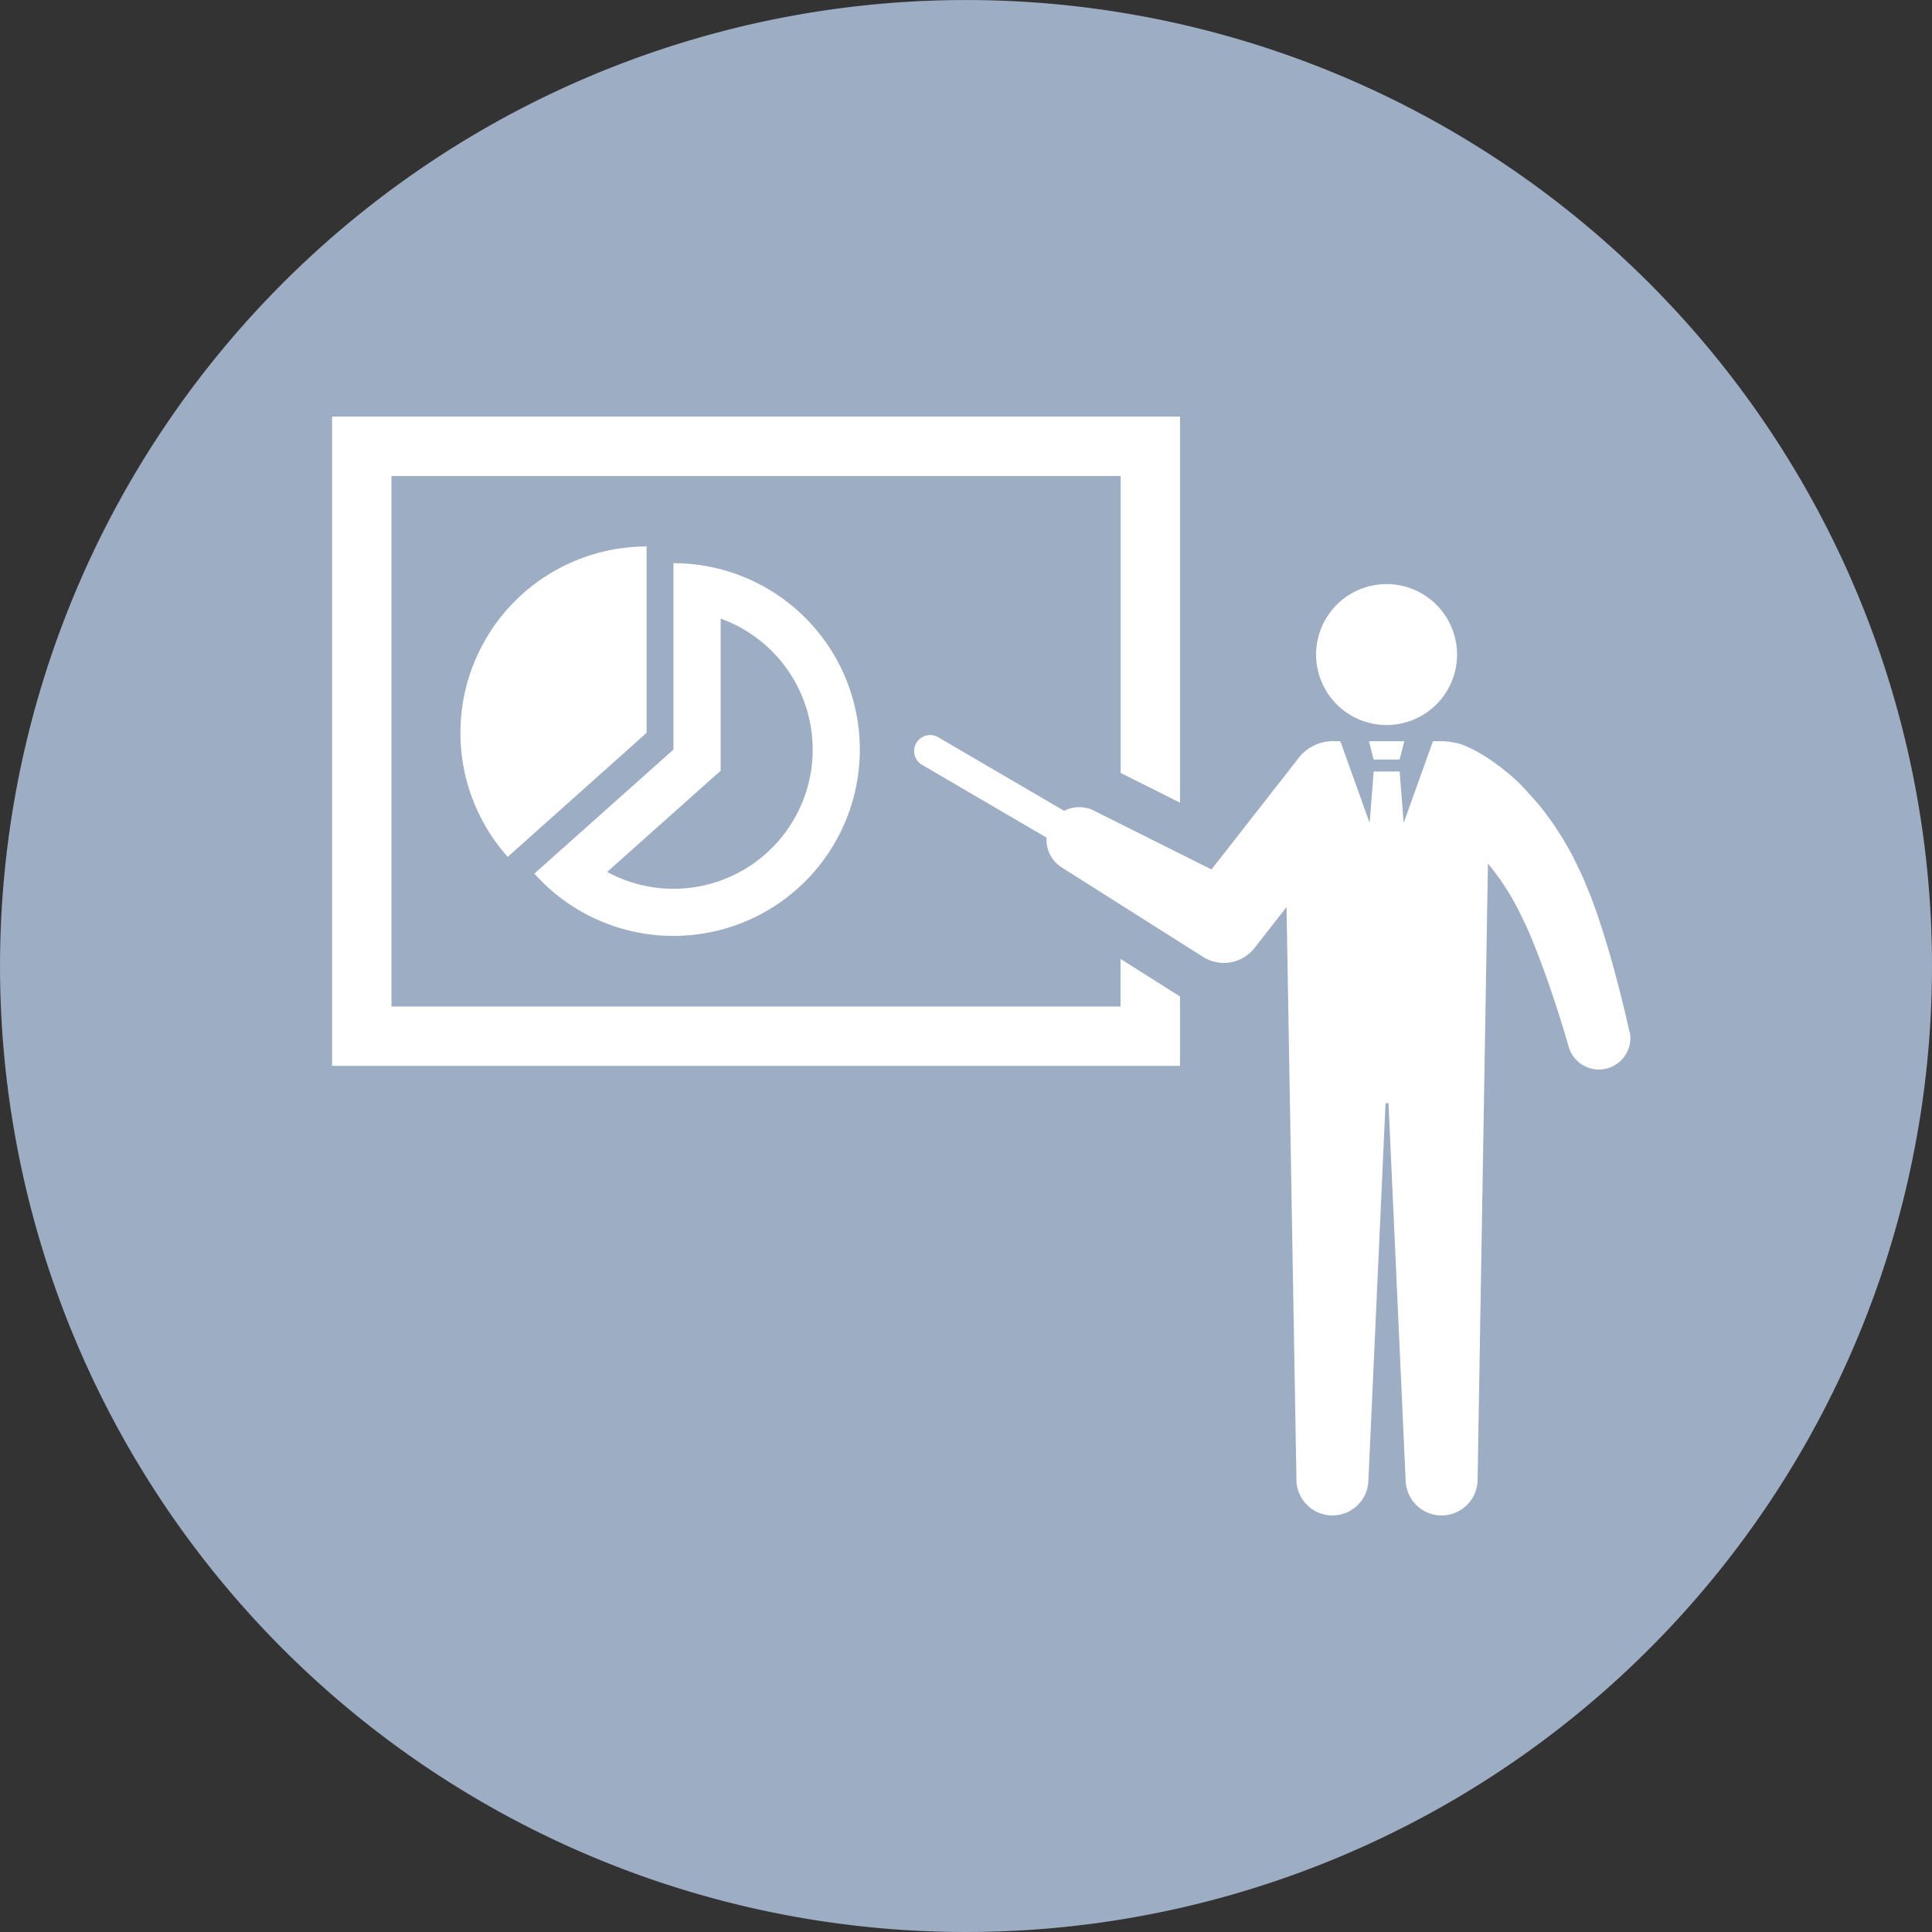
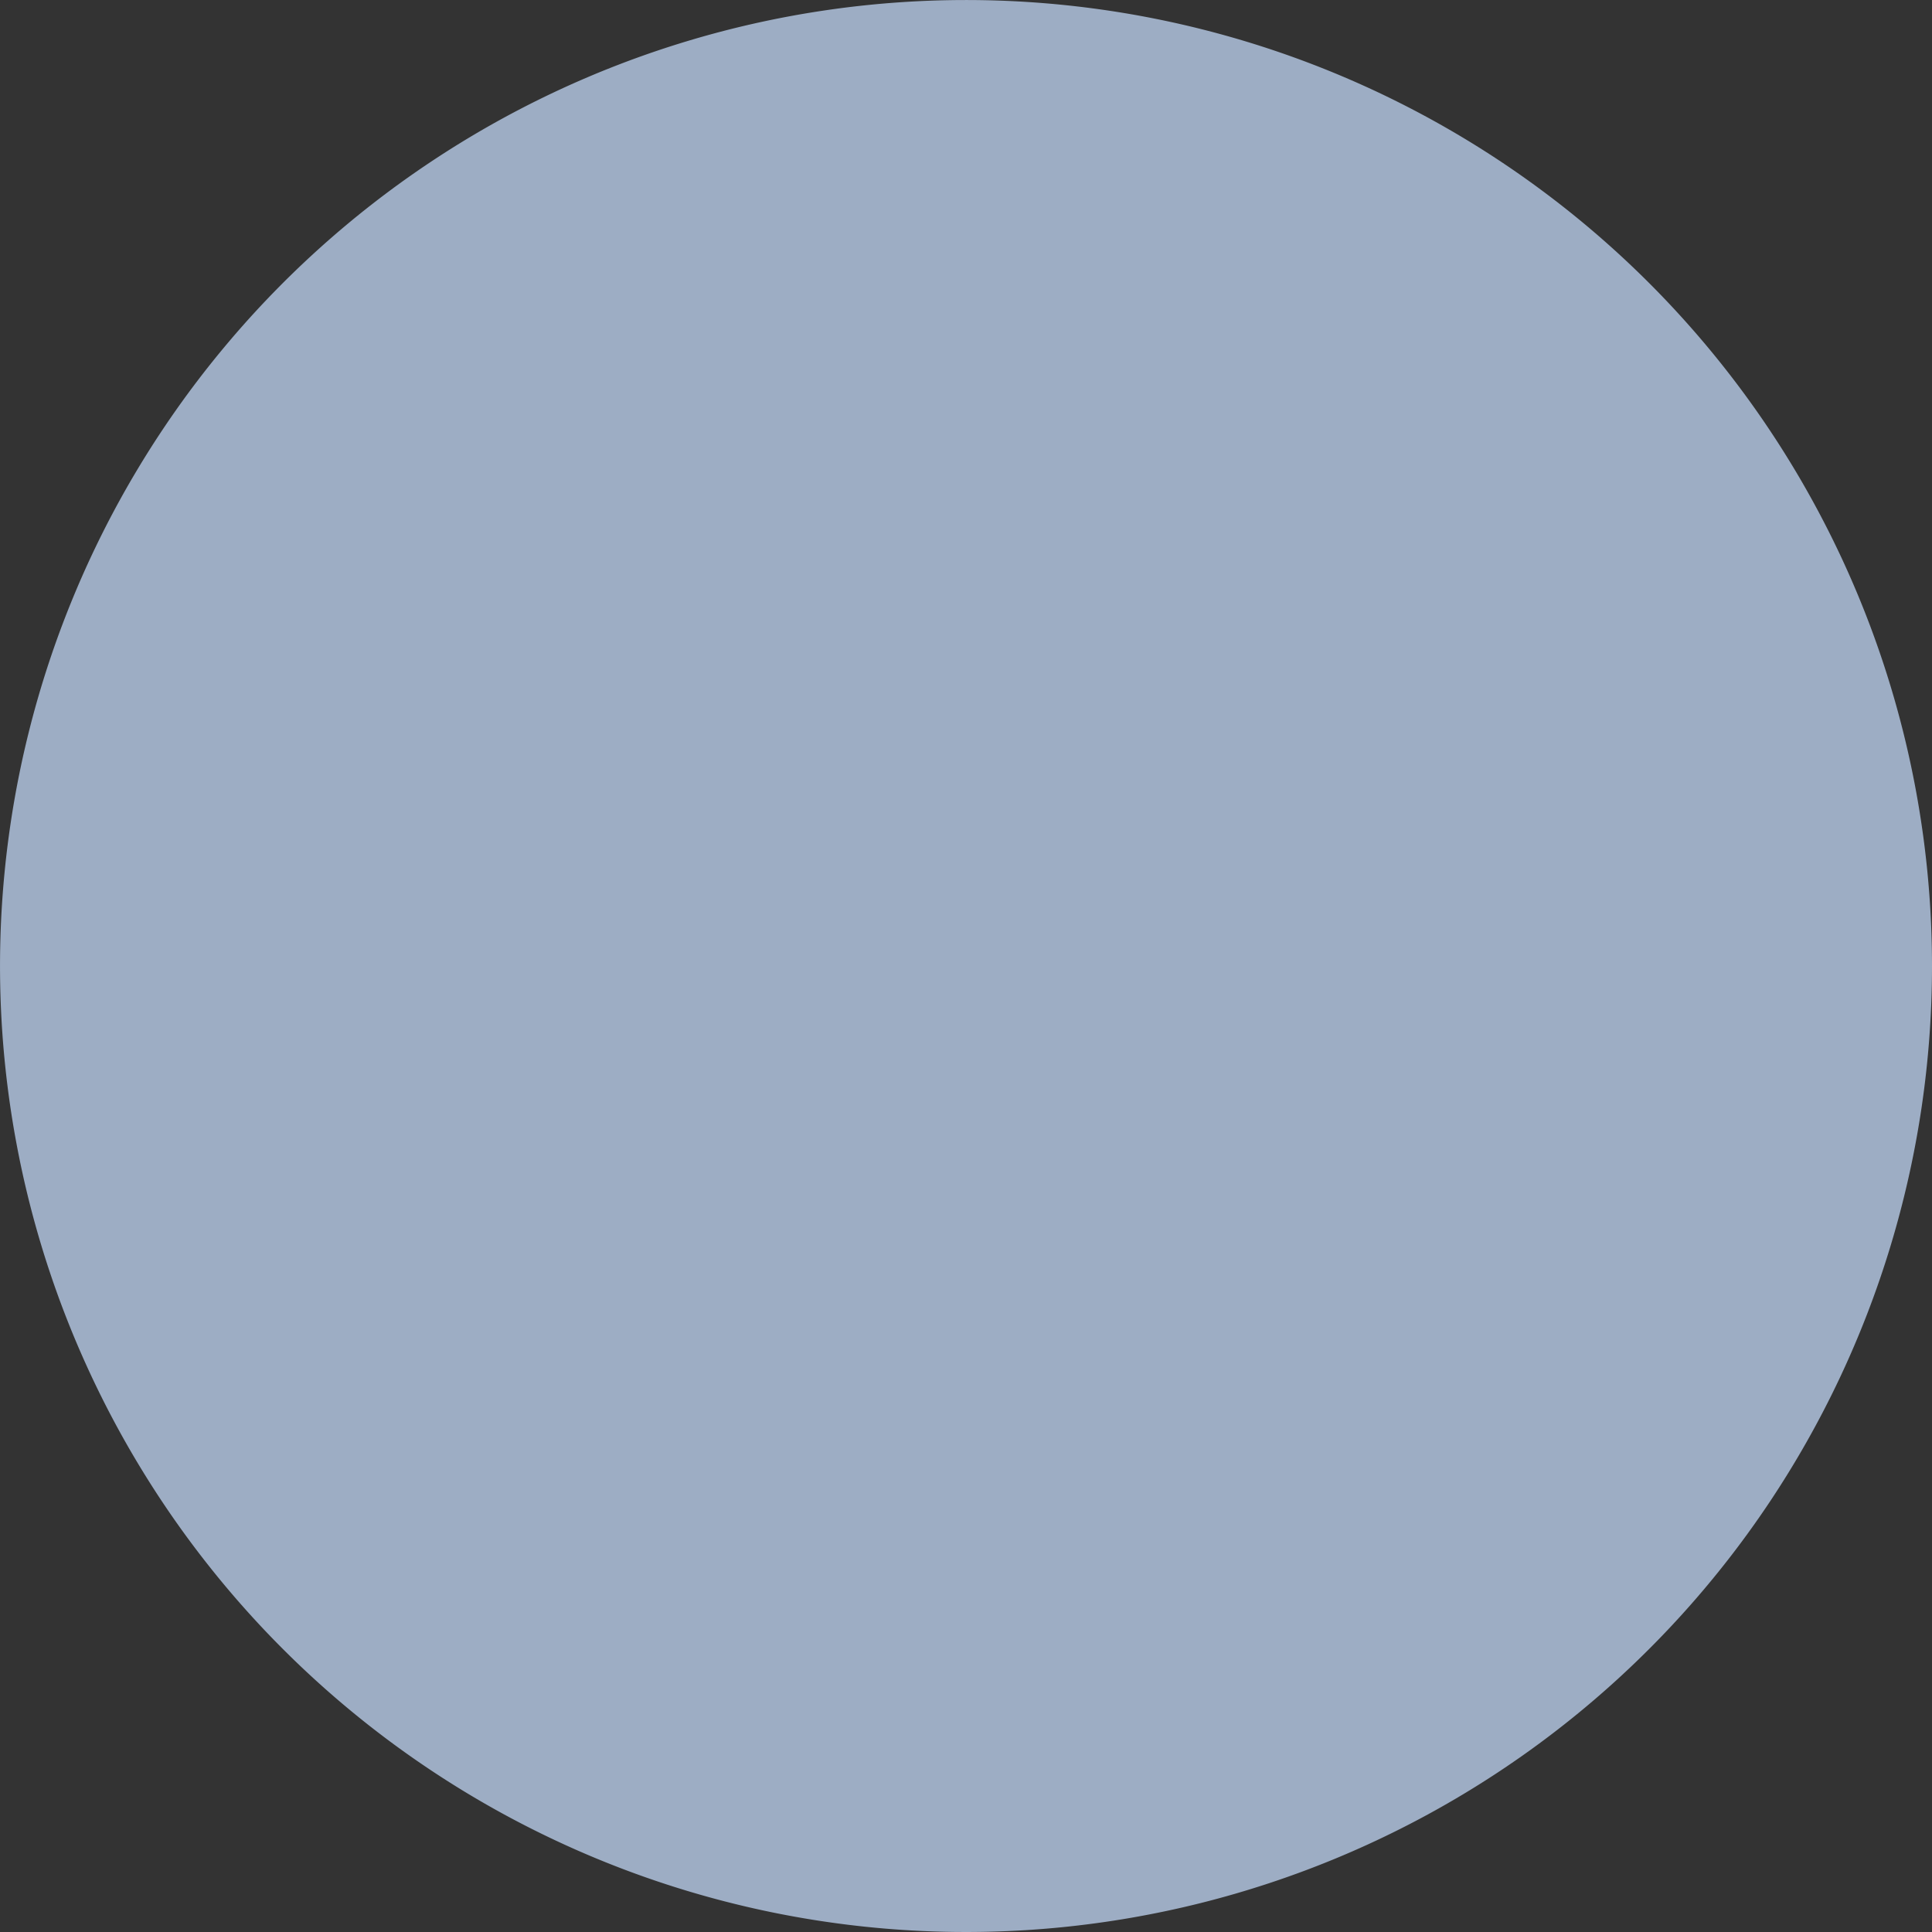
<svg xmlns="http://www.w3.org/2000/svg" width="76.517" height="76.517" viewBox="0 0 76.517 76.517">
  <rect x="0" y="0" width="76.517" height="76.517" fill="#333333" stroke="none" />
  <defs>
    <clipPath id="clip-path">
-       <rect id="長方形_2023" data-name="長方形 2023" width="51.411" height="43.522" fill="none" />
-     </clipPath>
+       </clipPath>
  </defs>
  <g id="グループ_2149" data-name="グループ 2149" transform="translate(-351 -929.991)">
    <path id="パス_25887" data-name="パス 25887" d="M76.517,38.258A38.258,38.258,0,1,1,38.258,0,38.259,38.259,0,0,1,76.517,38.258" transform="translate(351 929.992)" fill="#9dadc4" />
    <g id="グループ_2143" data-name="グループ 2143" transform="translate(364.151 946.489)">
      <g id="グループ_2142" data-name="グループ 2142" clip-path="url(#clip-path)">
-         <path id="パス_25888" data-name="パス 25888" d="M94.346,64.387v7.382l-5.508,4.912a7.381,7.381,0,1,0,5.508-12.294m0,12.895a5.509,5.509,0,0,1-2.626-.667l4.495-4.008V66.582a5.513,5.513,0,0,1-1.869,10.7" transform="translate(-80.825 -58.58)" fill="#fff" />
-         <path id="パス_25889" data-name="パス 25889" d="M63.7,57.047A7.381,7.381,0,0,0,58.2,69.341L63.7,64.429Z" transform="translate(-51.243 -51.902)" fill="#fff" />
+         <path id="パス_25889" data-name="パス 25889" d="M63.7,57.047L63.7,64.429Z" transform="translate(-51.243 -51.902)" fill="#fff" />
        <path id="パス_25890" data-name="パス 25890" d="M33.528,22.933l-2.3-1.455v1.885H2.353V2.352H31.232V14.114l2.353,1.177V0H0V25.716H33.584v-2.75l-.056-.033" transform="translate(0 0.001)" fill="#fff" />
        <path id="パス_25891" data-name="パス 25891" d="M434.892,79.14a2.791,2.791,0,1,0-2.791-2.791,2.791,2.791,0,0,0,2.791,2.791" transform="translate(-393.128 -66.923)" fill="#fff" />
        <path id="パス_25892" data-name="パス 25892" d="M283.906,151.6c-.058-.269-.115-.517-.176-.773s-.122-.507-.186-.76q-.192-.759-.408-1.515c-.146-.5-.3-1.01-.474-1.516-.085-.253-.178-.507-.272-.762l-.319-.777c-.116-.257-.243-.51-.366-.766s-.277-.5-.417-.751l-.235-.366c-.08-.121-.153-.246-.243-.362-.174-.236-.342-.476-.539-.7s-.395-.449-.6-.667-.44-.422-.683-.618a8.038,8.038,0,0,0-.772-.56c-.069-.044-.143-.086-.214-.129l-.109-.063-.116-.061-.117-.061-.127-.06c-.044-.02-.082-.039-.137-.061s-.085-.037-.2-.074a3.185,3.185,0,0,0-.67-.107h-.4l-1.16,3.234-.16-2.035h-1.029l-.16,2.035-1.16-3.234h-.19a1.732,1.732,0,0,0-1.425.617l-3.487,4.462-4.661-2.332a1.3,1.3,0,0,0-1.174.011l-4.989-2.916a.633.633,0,1,0-.639,1.094l4.932,2.883a1.293,1.293,0,0,0,.6,1.18l5.6,3.545a1.543,1.543,0,0,0,2.032-.352l.049-.063,1.221-1.563.393,22.7a1.425,1.425,0,0,0,2.848.042l.68-14.972h.118l.68,14.972a1.425,1.425,0,0,0,2.848-.042l.41-24.415.1.12c.072.08.132.173.2.259l.2.264c.118.188.243.371.36.562s.223.391.33.591l.3.616c.1.217.192.434.282.658.183.446.357.9.522,1.366s.323.932.474,1.4c.076.236.149.473.222.709s.143.479.207.7l.005.019a1.246,1.246,0,0,0,2.414-.608" transform="translate(-232.524 -127.233)" fill="#fff" />
        <path id="パス_25893" data-name="パス 25893" d="M455.458,143.287h1.029l.188-.726h-1.4Z" transform="translate(-414.208 -129.703)" fill="#fff" />
      </g>
    </g>
  </g>
</svg>